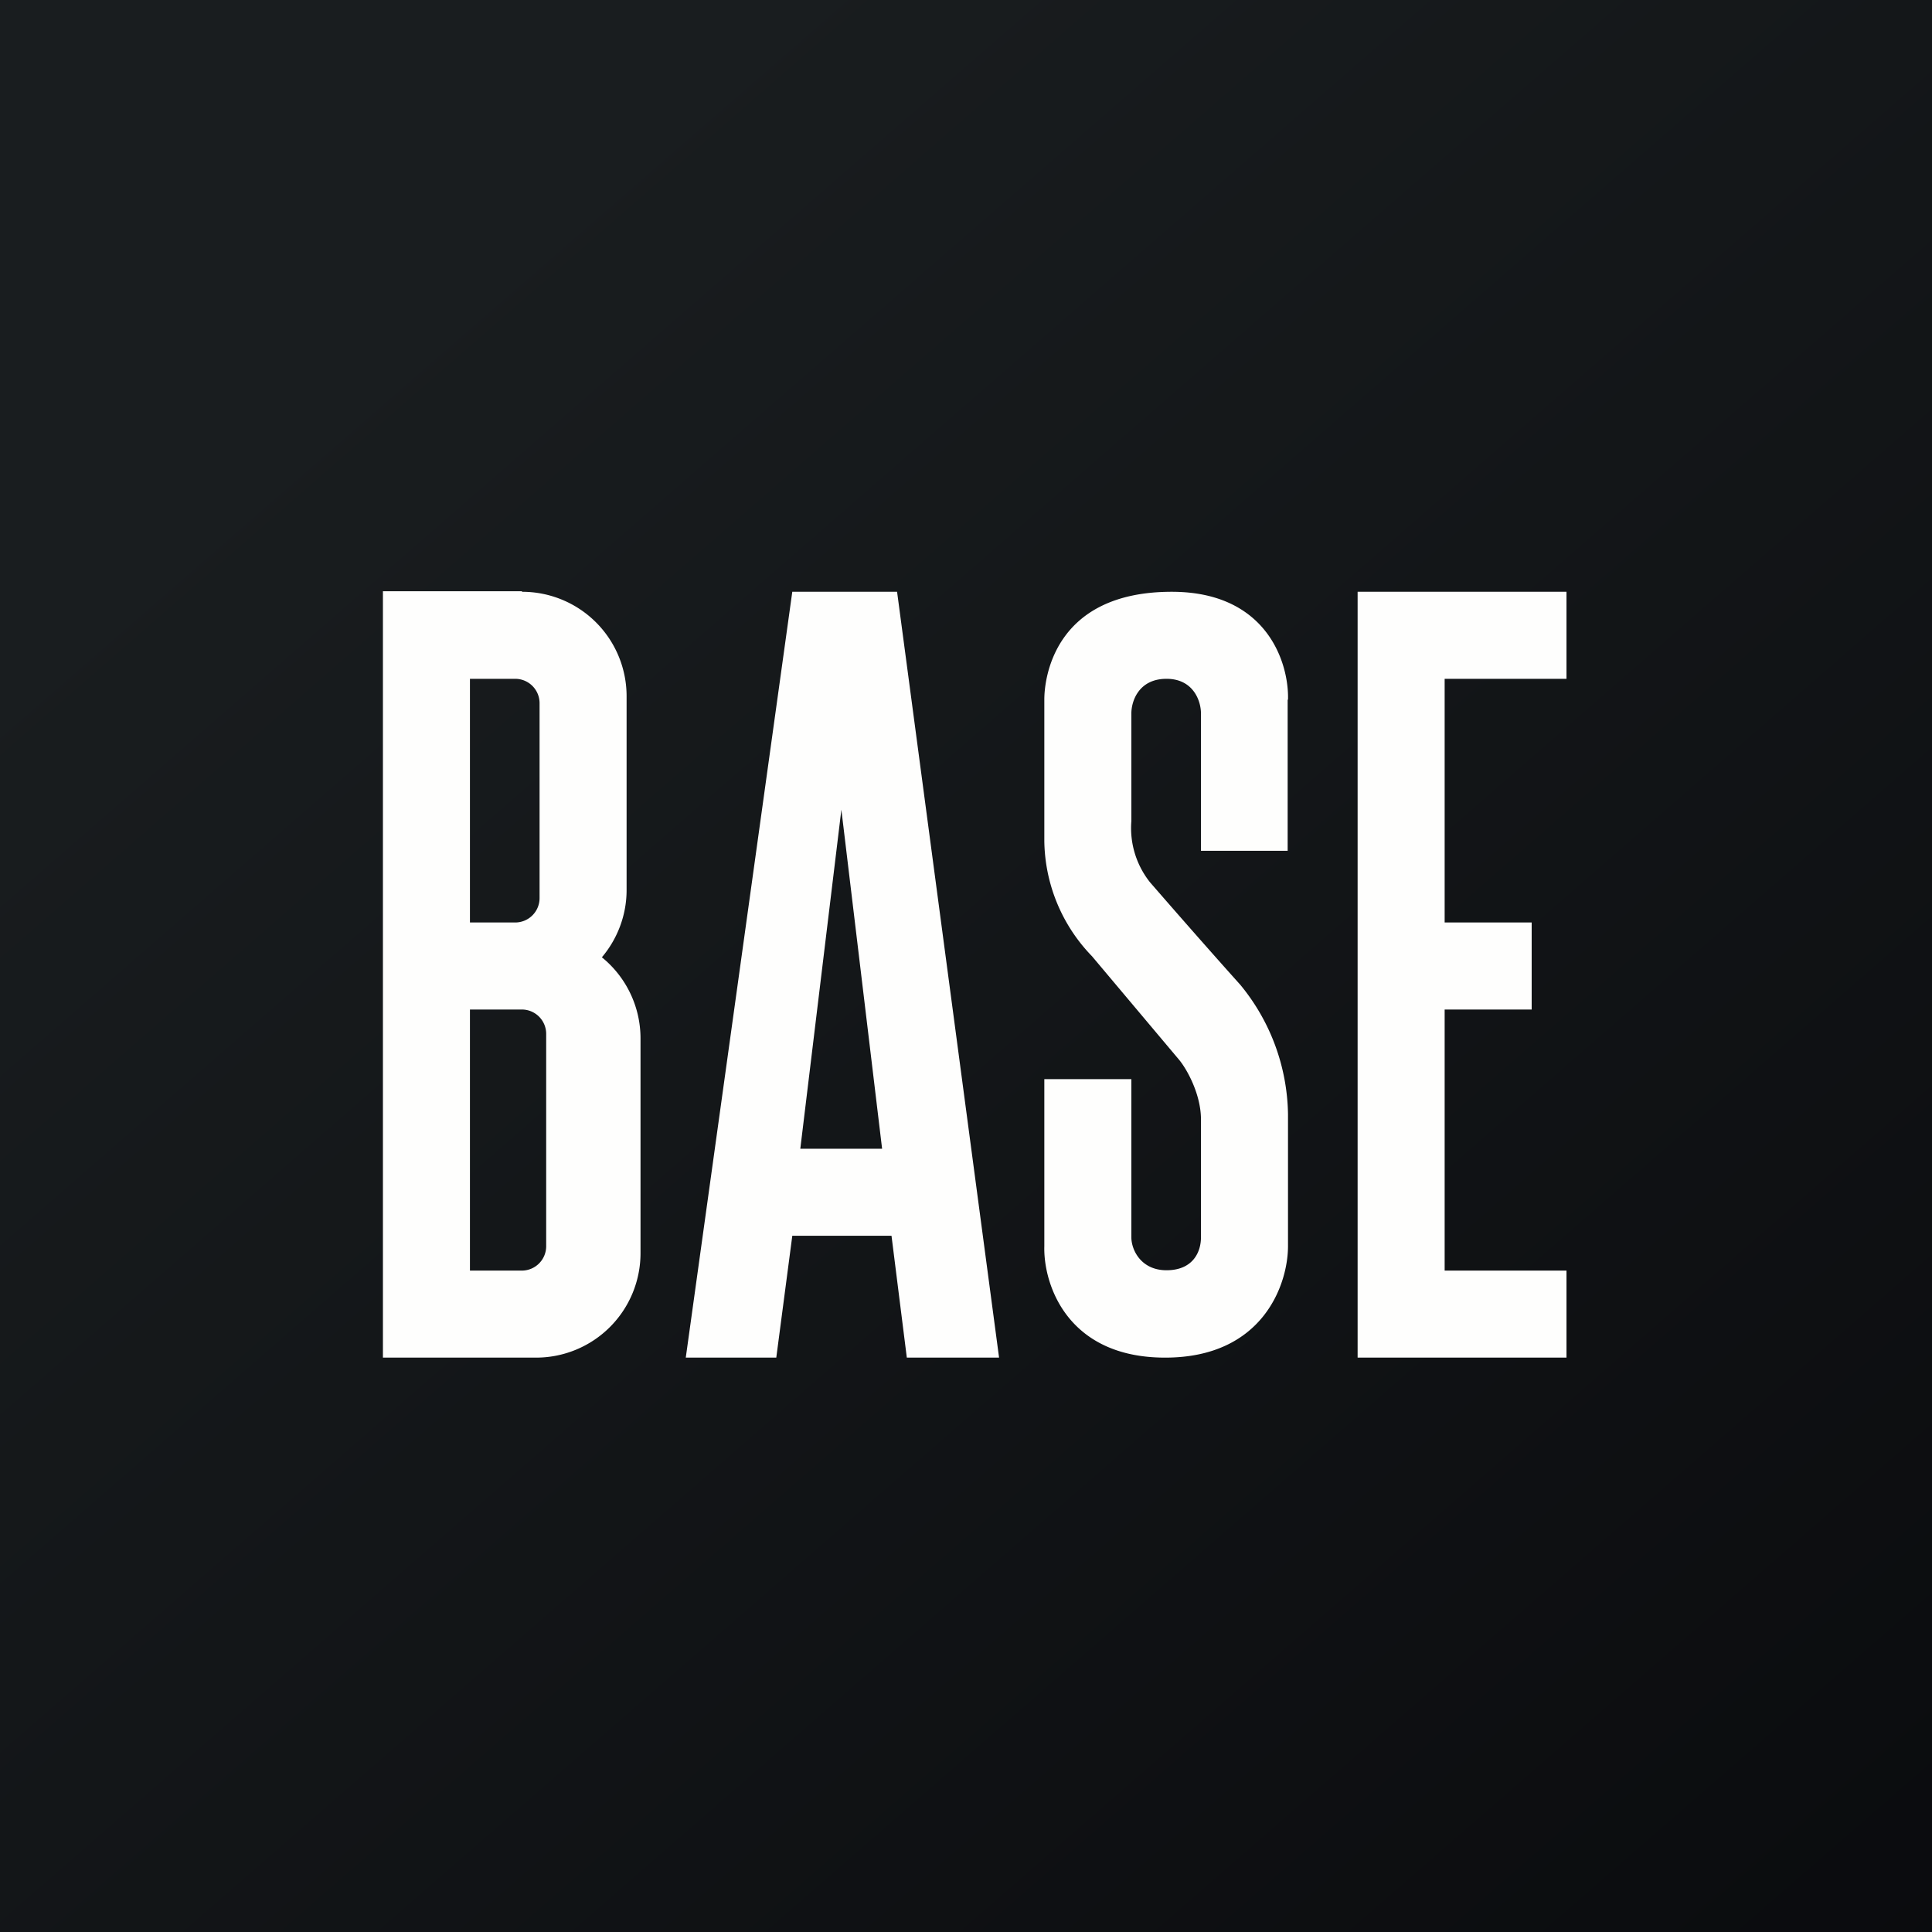
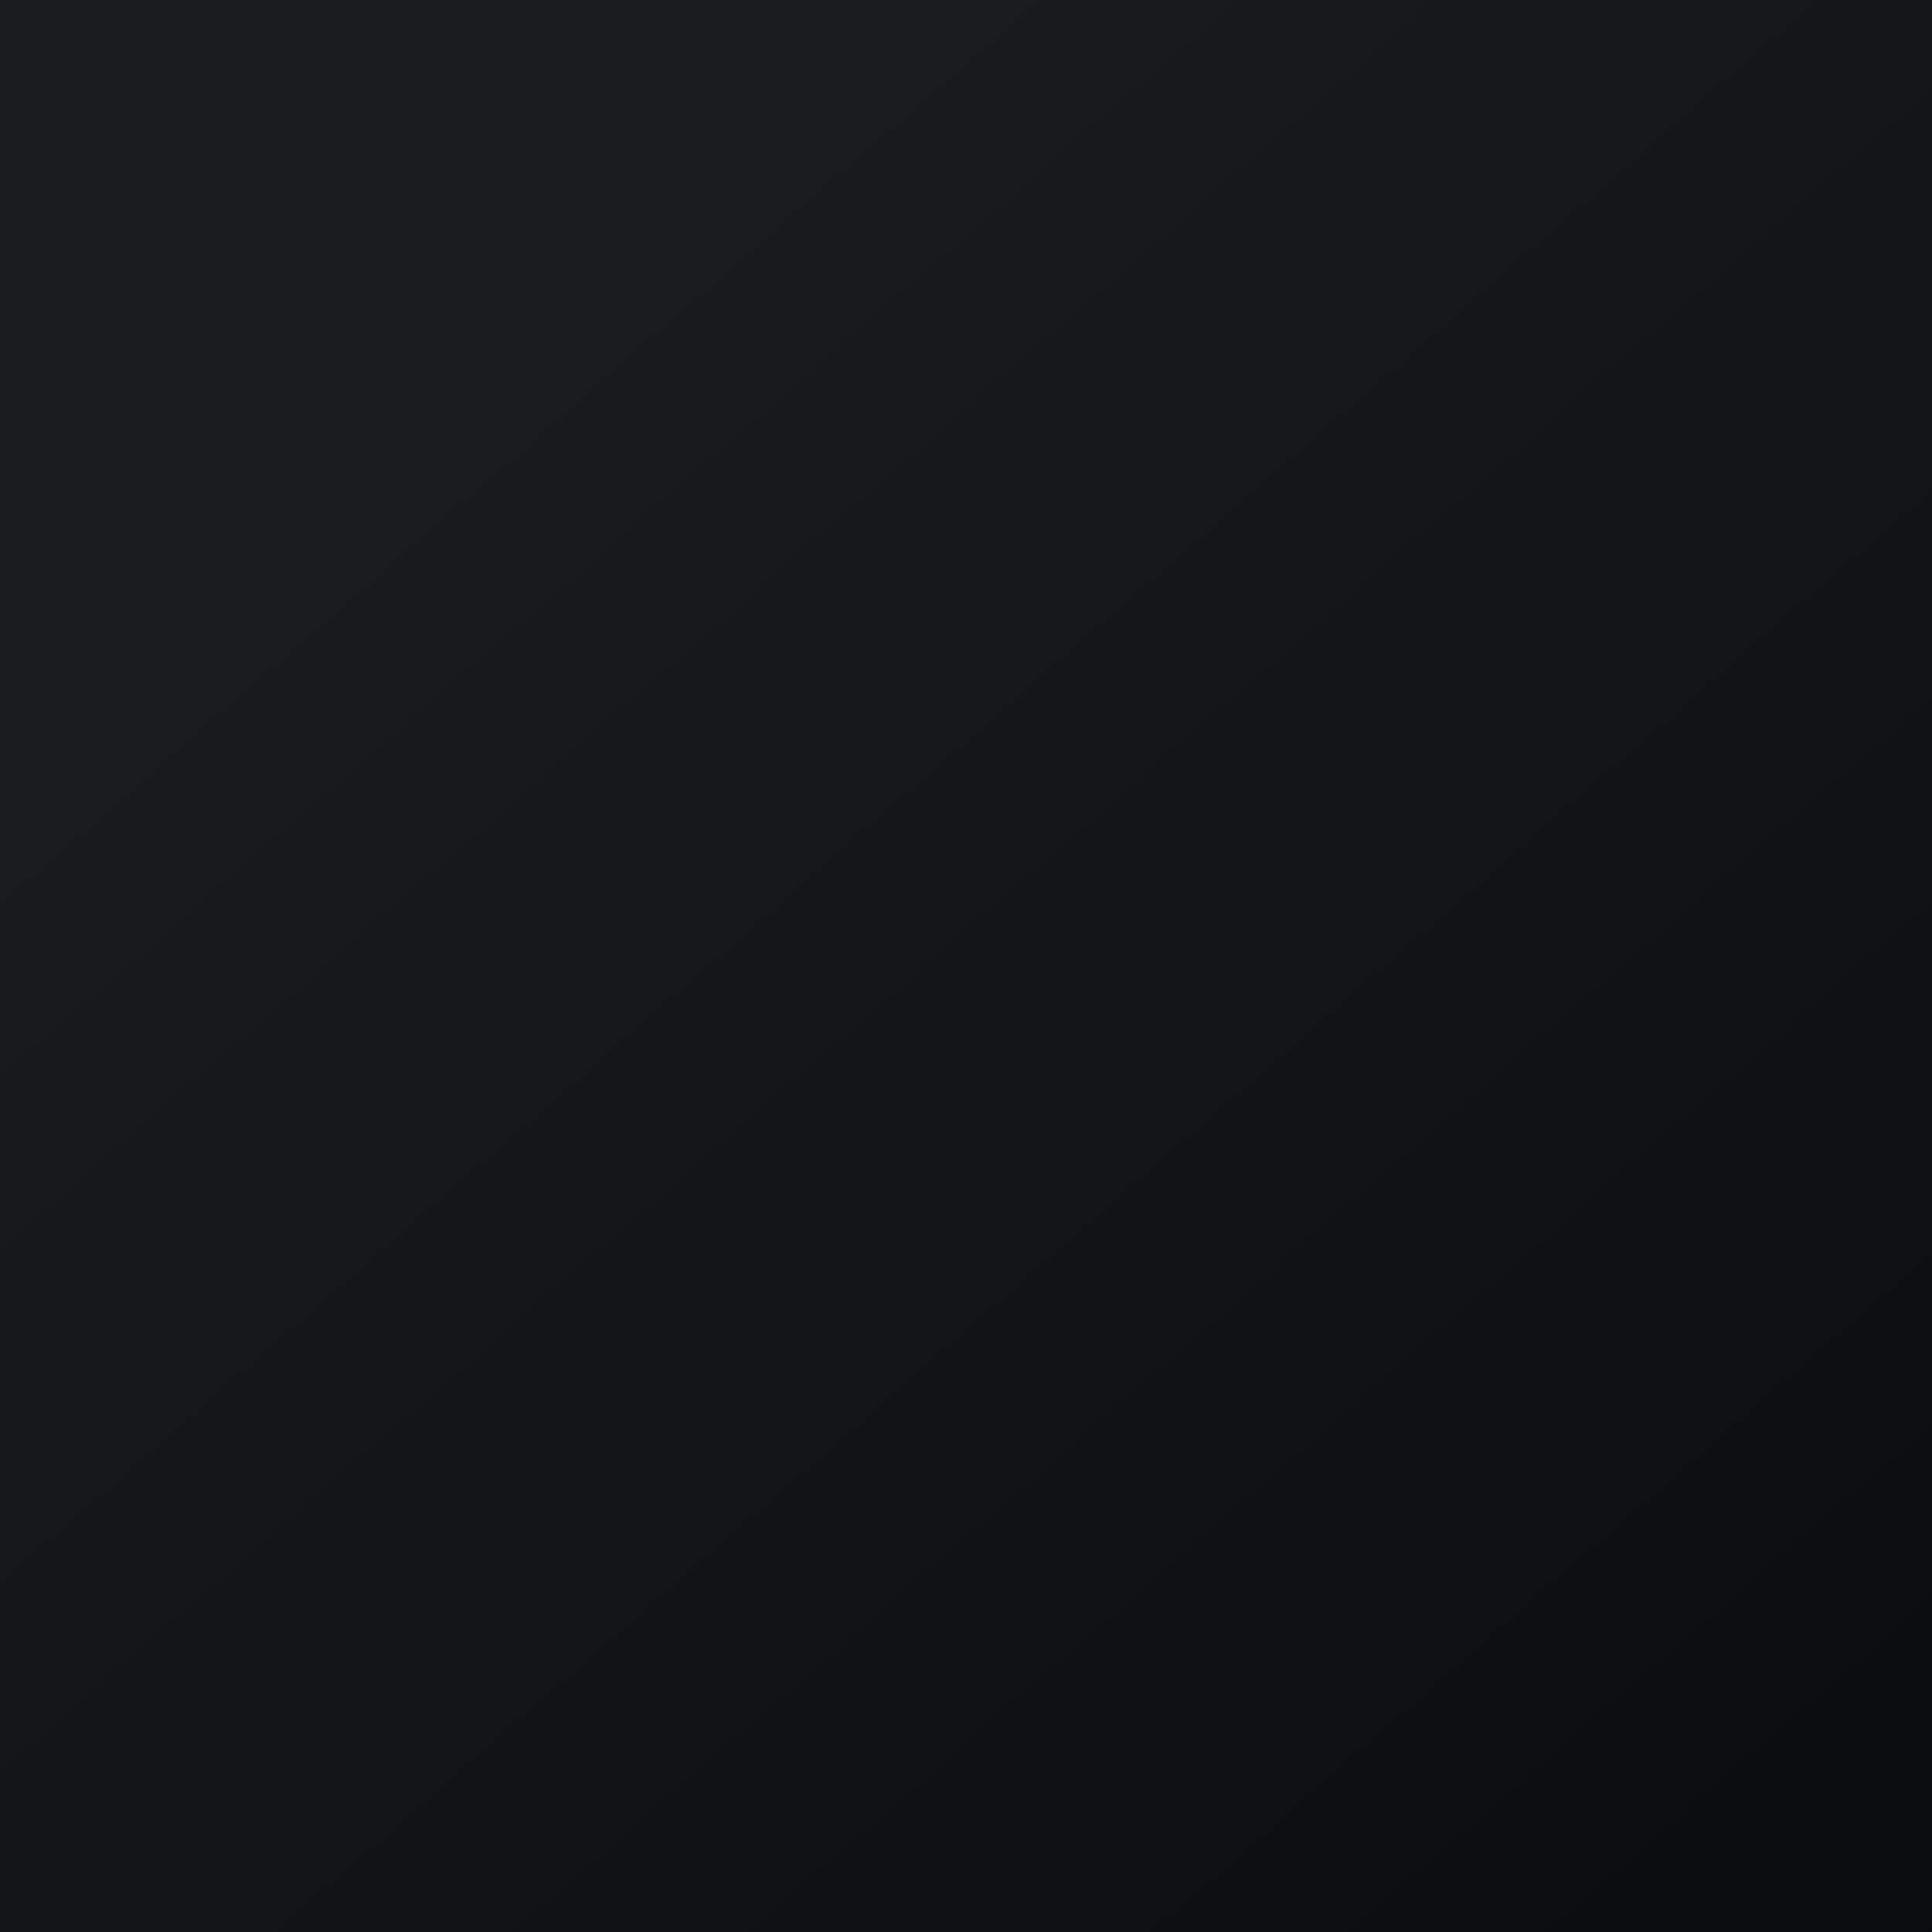
<svg xmlns="http://www.w3.org/2000/svg" viewBox="0 0 55.5 55.5">
  <rect x="0" y="0" width="55.5" height="55.5" fill="#808080" stroke="none" />
  <path d="M 0,0 H 55.5 V 55.5 H 0 Z" fill="url(#a)" />
-   <path d="M 14.99,16.985 H 11 V 39 H 15.4 A 3,3 0 0,0 18.4,36 V 29.83 A 3,3 0 0,0 17.29,27.5 C 17.73,26.98 18,26.3 18,25.57 V 20 A 3,3 0 0,0 15,17 Z M 14.8,19.5 H 13.5 V 26.5 H 14.8 A 0.7,0.7 0 0,0 15.5,25.8 V 20.2 A 0.7,0.7 0 0,0 14.8,19.5 Z M 14.99,29 H 13.5 V 36.5 H 14.99 A 0.7,0.7 0 0,0 15.69,35.8 V 29.7 A 0.7,0.7 0 0,0 14.99,29 Z M 22.76,17 L 19.7,39 H 22.3 L 22.76,35.5 H 25.61 L 26.05,39 H 28.7 L 25.77,17 H 22.76 Z M 22.99,33 H 25.34 L 24.17,23.26 L 22.99,33 Z M 36.99,20.1 V 24.44 H 34.5 V 20.5 C 34.5,20.12 34.27,19.5 33.51,19.5 C 32.72,19.5 32.5,20.13 32.5,20.5 V 23.59 A 2.5,2.5 0 0,0 33.04,25.35 C 33.44,25.81 34.5,27.03 35.63,28.29 A 5.98,5.98 0 0,1 37,32 V 35.8 C 37,36.87 36.3,39 33.47,39 S 29.97,36.87 30,35.8 V 31 H 32.5 V 35.54 C 32.5,35.91 32.78,36.49 33.51,36.49 C 34.25,36.49 34.5,35.99 34.5,35.54 V 32.16 C 34.5,31.43 34.09,30.7 33.86,30.43 L 31.37,27.47 A 4.84,4.84 0 0,1 30,24.16 V 20.09 C 30,19.56 30.23,17 33.66,17 C 36.41,17 37.03,19.06 37,20.1 Z M 40.86,17 H 45 V 19.5 H 41.5 V 26.5 H 44 V 29 H 41.5 V 36.5 H 45 V 39 H 39 V 17 H 40.86 Z" fill="rgb(254, 254, 253)" fill-rule="evenodd" />
  <defs>
    <linearGradient id="a" x1="10.42" x2="68.15" y1="9.71" y2="76.02" gradientUnits="userSpaceOnUse">
      <stop stop-color="rgb(25, 29, 31)" offset="0" />
      <stop stop-color="rgb(5, 5, 8)" offset="1" />
    </linearGradient>
  </defs>
</svg>